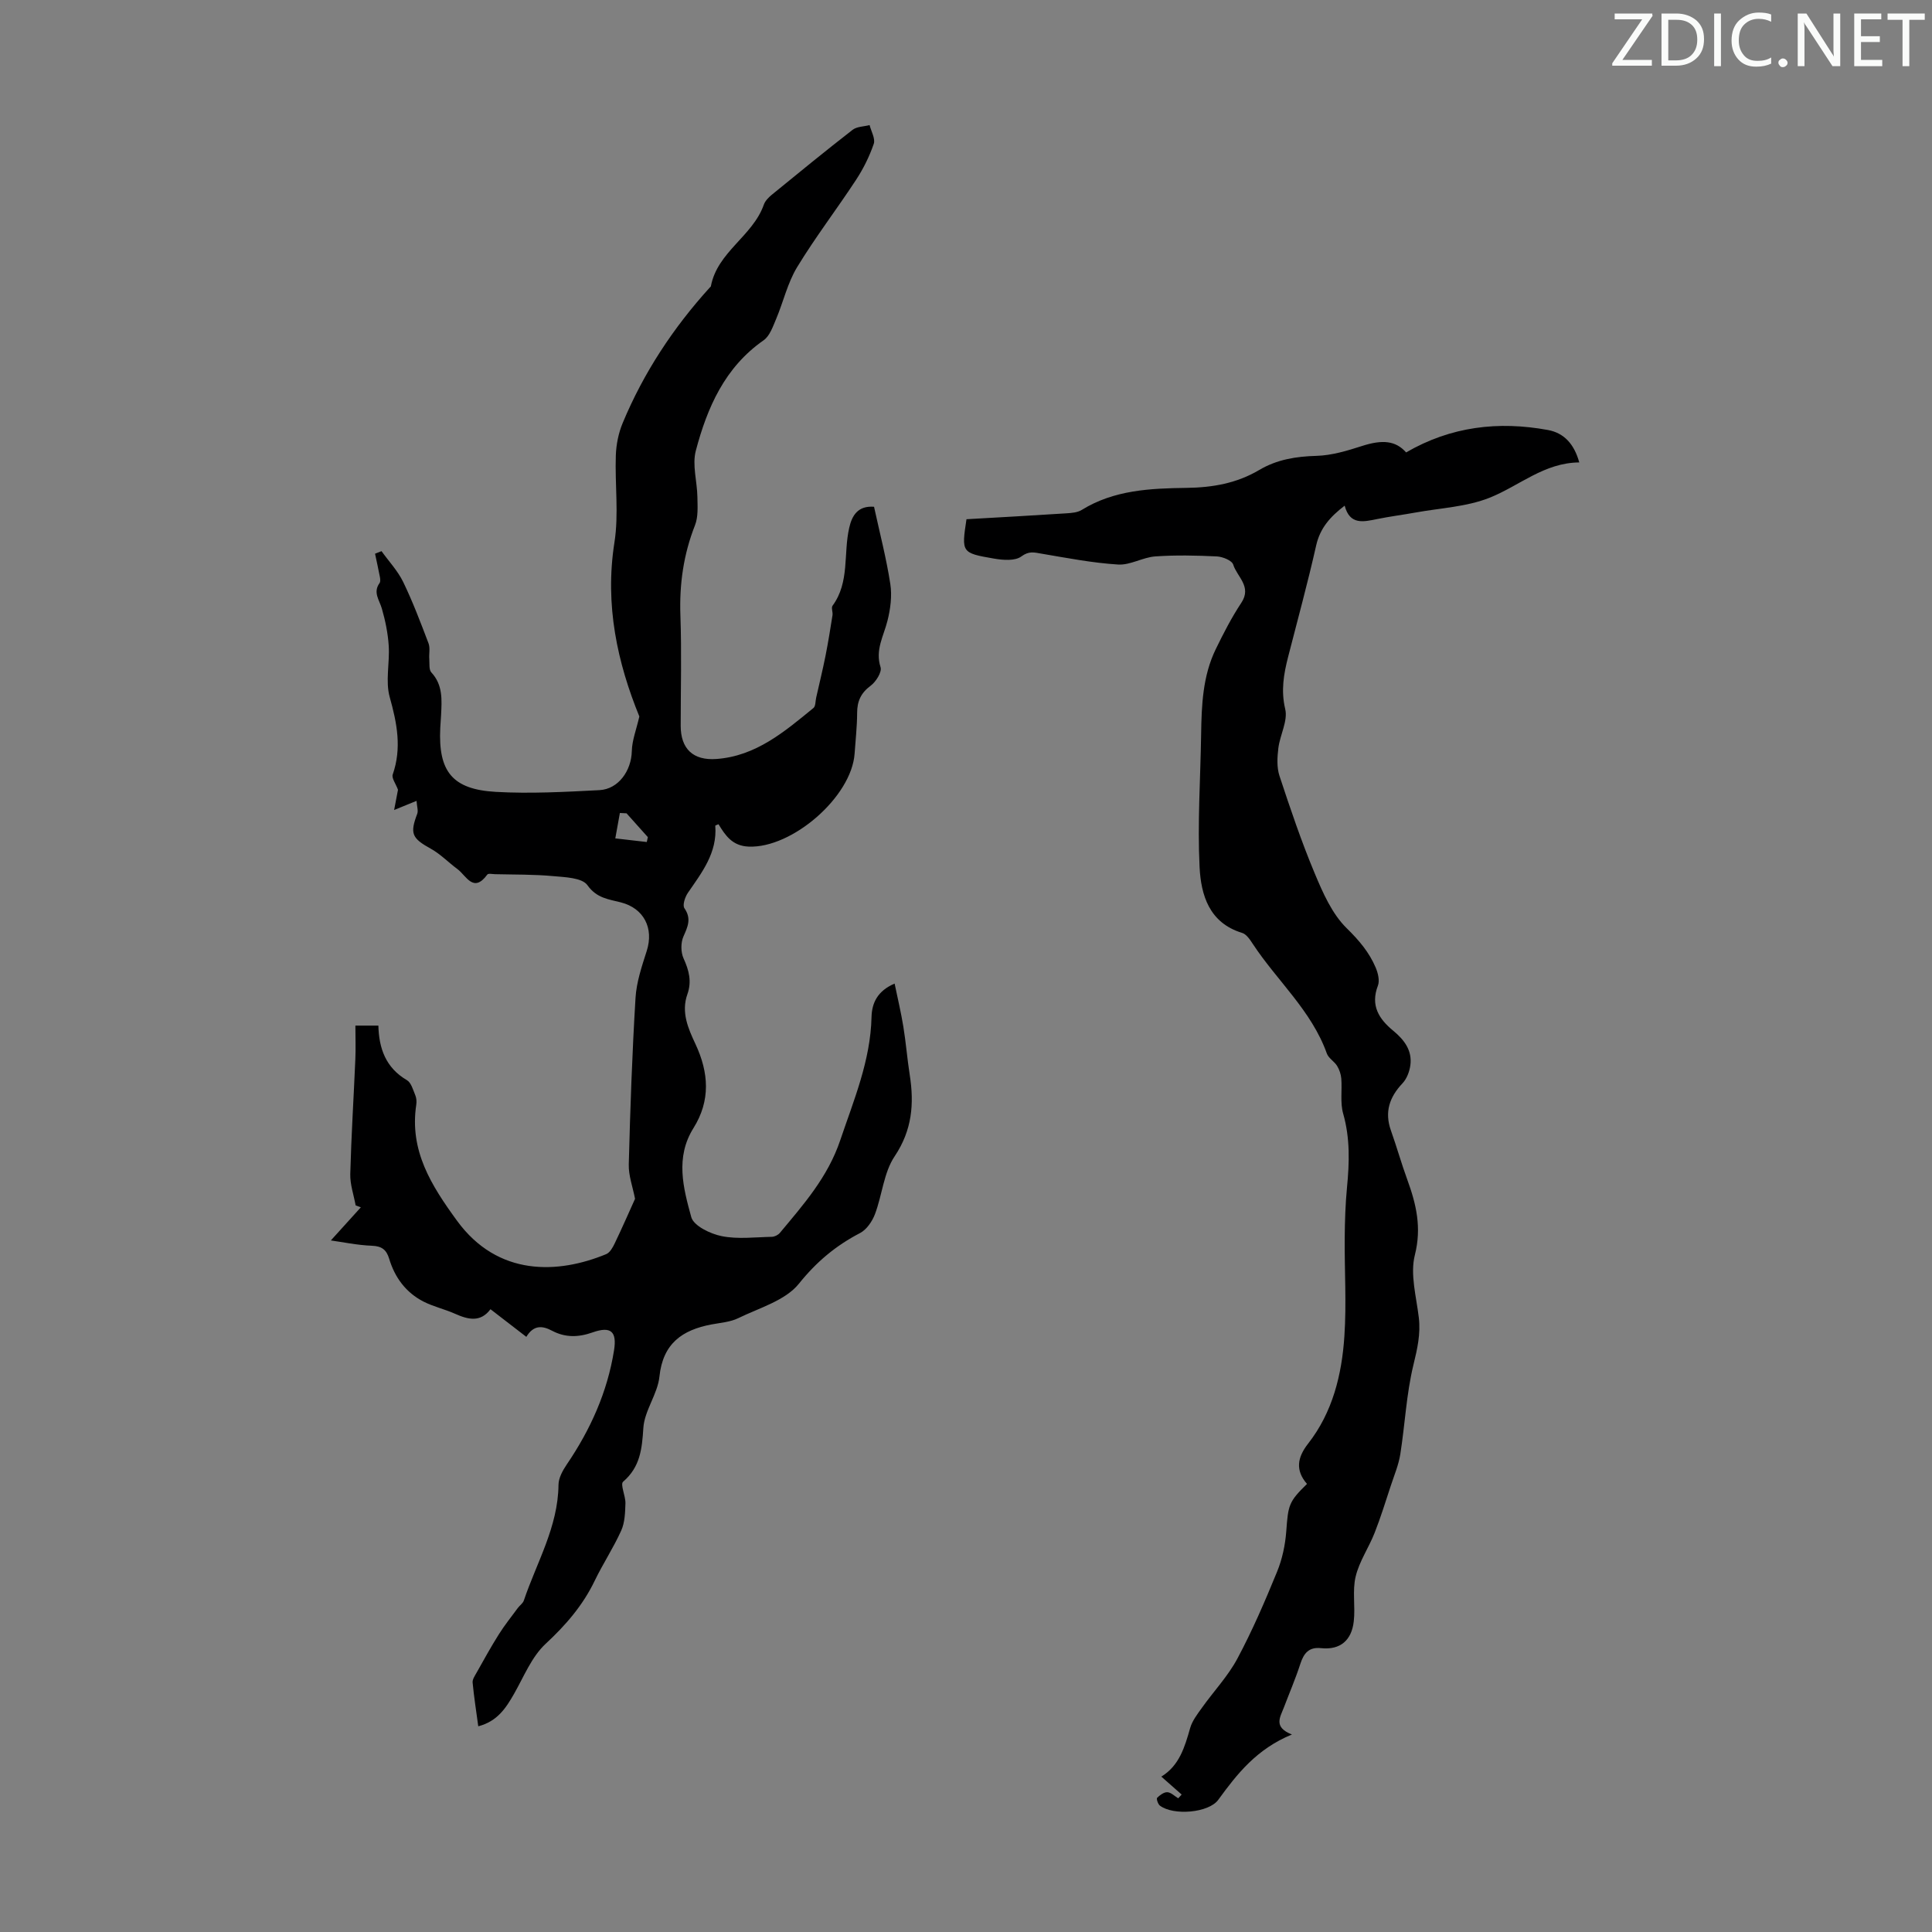
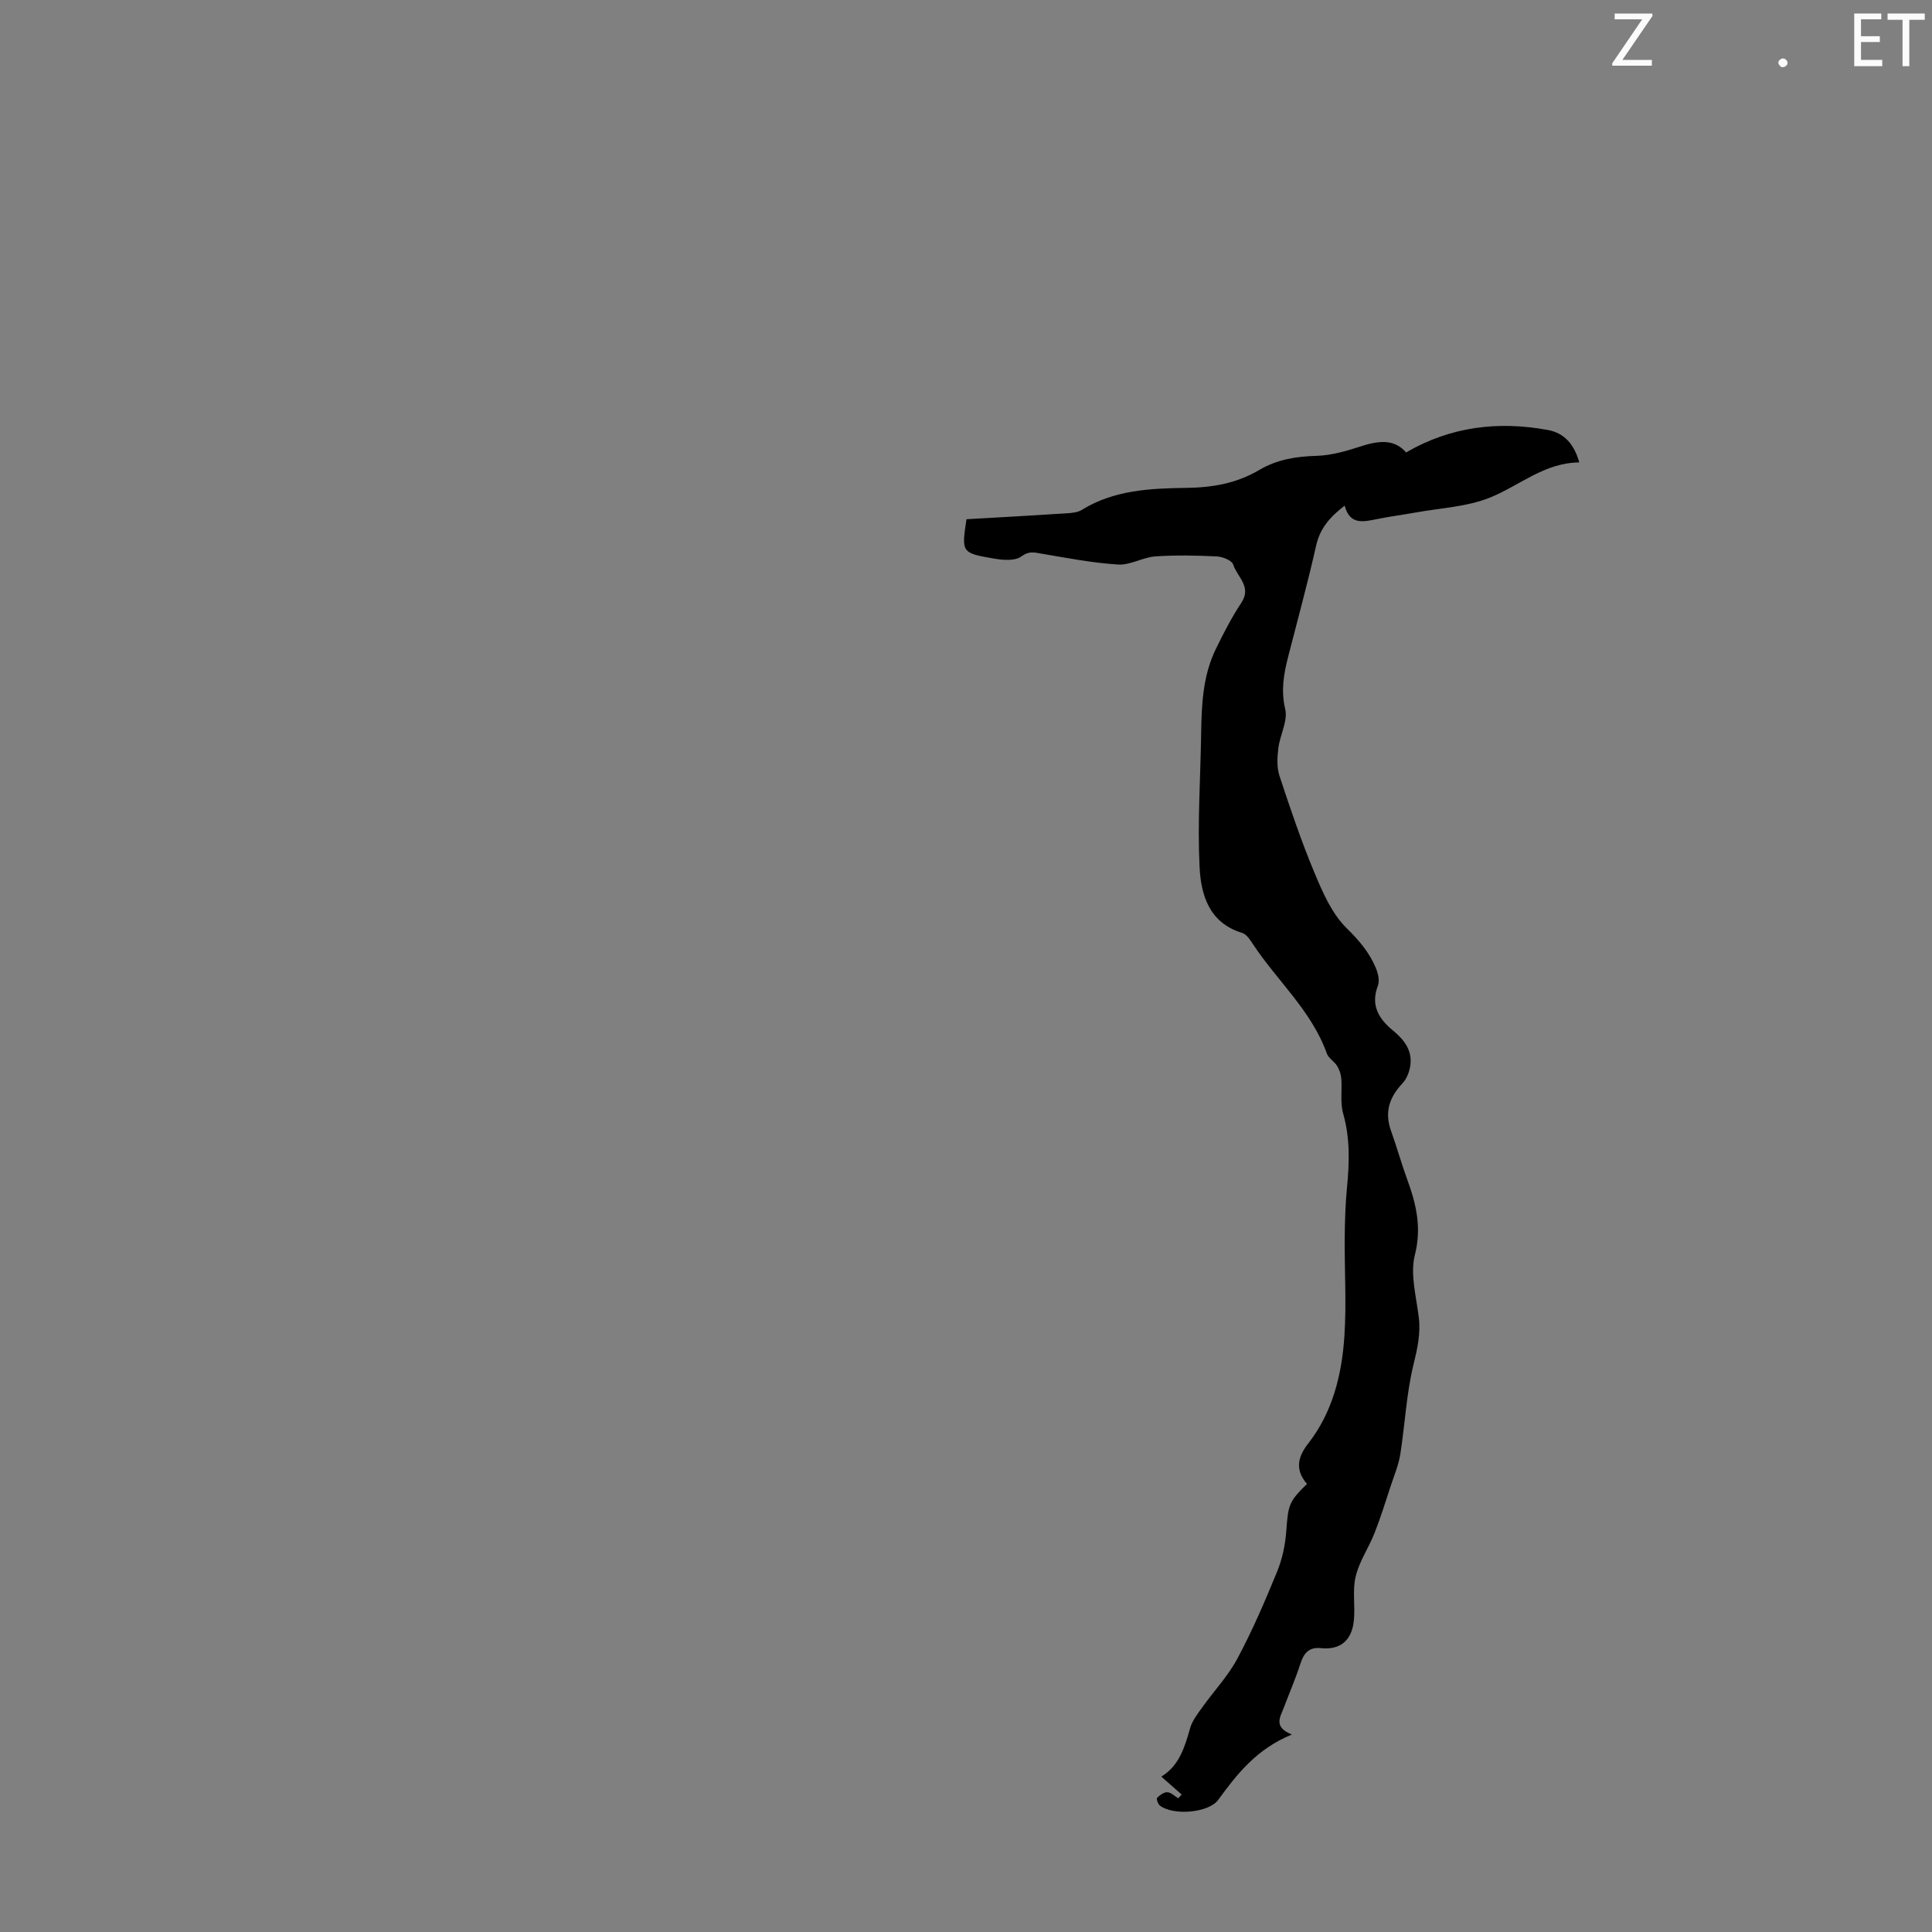
<svg xmlns="http://www.w3.org/2000/svg" enable-background="new 0 0 400 400" viewBox="0 0 400 400">
  <rect x="0" y="0" width="400" height="400" fill="#808080" stroke="none" />
  <g fill="#fafbfa">
    <path d="m342.2 3.2-6.3 9.2h6.1v1.2h-8.2v-.5l6.2-9.1h-5.7v-1.2h7.8v.4z" />
-     <path d="m344 13.7v-10.9h3.1c1.6 0 3 .5 4.1 1.4 1.1 1 1.6 2.2 1.6 3.9s-.5 3-1.6 4-2.5 1.5-4.2 1.5h-3zm1.4-9.6v8.4h1.6c1.4 0 2.5-.4 3.2-1.1.8-.8 1.2-1.8 1.2-3.2s-.4-2.4-1.2-3.1-1.8-1-3.1-1z" />
-     <path d="m356.3 2.8v10.9h-1.4v-10.9z" />
-     <path d="m366.6 13.2c-.8.4-1.8.6-3 .6-1.6 0-2.8-.5-3.7-1.5s-1.4-2.3-1.4-3.9c0-1.7.5-3.2 1.6-4.2s2.4-1.6 4-1.6c1 0 1.9.1 2.6.4v1.5c-.8-.4-1.6-.6-2.6-.6-1.2 0-2.2.4-3 1.2s-1.1 1.9-1.1 3.3c0 1.3.4 2.3 1.1 3.1s1.6 1.1 2.8 1.1c1.1 0 2-.2 2.8-.7v1.3z" />
    <path d="m368.2 13c0-.3.1-.5.3-.6.2-.2.4-.3.6-.3.3 0 .5.1.7.3s.3.4.3.6-.1.5-.3.6c-.2.2-.4.3-.7.3s-.5-.1-.6-.3c-.2-.2-.3-.4-.3-.6z" />
-     <path d="m381.1 13.7h-1.7l-5.5-8.4c-.2-.2-.3-.5-.4-.7 0 .2.1.8.1 1.5v7.6h-1.4v-10.9h1.8l5.3 8.3c.3.4.4.6.4.8 0-.3-.1-.8-.1-1.6v-7.5h1.4v10.9z" />
    <path d="m389.7 13.7h-5.8v-10.9h5.6v1.2h-4.2v3.5h3.9v1.2h-3.9v3.7h4.4z" />
    <path d="m398.4 4.1h-3.1v9.6h-1.4v-9.6h-3.1v-1.3h7.7v1.3z" />
  </g>
-   <path d="m180.96 104.92c1.2 5.51 2.56 10.71 3.37 15.99.38 2.46.03 5.17-.59 7.62-.79 3.17-2.58 6.02-1.43 9.61.32.99-.96 3.02-2.05 3.83-2.02 1.5-2.8 3.21-2.8 5.65-.01 2.79-.33 5.58-.52 8.37-.6 8.98-12.95 19.67-21.94 19.29-3.38-.14-4.81-2.29-6.24-4.63-.34.15-.67.24-.67.31.44 5.59-2.76 9.66-5.67 13.89-.6.87-1.15 2.56-.72 3.19 1.5 2.17.69 3.82-.21 5.87-.56 1.28-.55 3.23.03 4.51 1.13 2.47 1.73 4.8.8 7.41-1.34 3.74.17 7.13 1.66 10.31 2.79 5.96 3.15 11.73-.4 17.41-3.81 6.08-2.12 12.41-.46 18.44.5 1.81 3.95 3.47 6.3 3.94 3.33.67 6.9.21 10.37.14.57-.01 1.31-.37 1.68-.82 4.91-5.89 9.92-11.54 12.49-19.17 2.83-8.38 6.27-16.48 6.48-25.51.07-2.9 1.22-5.41 4.78-6.93.65 3.15 1.34 6.02 1.81 8.92.54 3.31.8 6.67 1.32 9.98.94 6 .5 11.46-3.13 16.87-2.26 3.37-2.57 8.01-4.07 11.97-.57 1.5-1.72 3.19-3.07 3.9-5.02 2.61-9.02 5.94-12.67 10.49-2.81 3.5-8.2 5.01-12.56 7.14-1.66.81-3.67.95-5.53 1.3-6.07 1.14-10.08 3.94-10.79 10.8-.38 3.62-3.1 7.03-3.33 10.62-.28 4.34-.64 8.09-4.19 11.14-.64.55.52 2.95.48 4.48-.06 1.9-.12 3.96-.87 5.63-1.6 3.56-3.78 6.85-5.48 10.37-2.46 5.12-5.99 9.2-10.17 13.08-2.9 2.69-4.51 6.8-6.54 10.36-1.69 2.96-3.47 5.7-7.41 6.72-.42-3.12-.89-6.08-1.17-9.06-.06-.64.45-1.38.81-2.02 1.51-2.67 2.98-5.37 4.62-7.96 1.19-1.9 2.61-3.66 3.94-5.47.39-.53 1.03-.94 1.23-1.52 2.66-7.89 7.09-15.24 7.18-23.95.01-1.42.86-2.97 1.7-4.21 4.91-7.22 8.42-15 9.8-23.65.62-3.9-.65-5.05-4.44-3.71-2.94 1.04-5.66 1.1-8.4-.35-1.98-1.05-3.8-1.24-5.32 1.27-2.5-1.93-4.85-3.74-7.42-5.72-2.08 2.78-4.63 2.15-7.34.94-2.13-.95-4.46-1.47-6.53-2.52-3.64-1.87-5.94-4.98-7.11-8.88-.55-1.81-1.48-2.6-3.54-2.68-3.1-.12-6.19-.78-8.53-1.1 1.96-2.16 4.09-4.51 6.21-6.86-.36-.13-.72-.26-1.08-.4-.39-2.17-1.17-4.35-1.11-6.5.21-7.92.71-15.84 1.05-23.76.1-2.22.01-4.44.01-6.96h4.76c.11 4.71 1.52 8.73 5.9 11.29.89.52 1.28 2.01 1.74 3.12.25.59.3 1.34.2 1.99-1.43 9.51 3.11 16.69 8.44 24 8.46 11.6 20.94 11.03 30.9 6.91.76-.32 1.35-1.38 1.75-2.22 1.53-3.19 2.95-6.43 4.21-9.23-.48-2.48-1.36-4.81-1.3-7.11.3-11.51.7-23.02 1.4-34.51.2-3.27 1.31-6.54 2.32-9.7 1.5-4.69-.57-8.82-5.35-10.05-2.56-.66-5-.85-6.93-3.56-1.1-1.55-4.62-1.66-7.1-1.88-3.99-.37-8.02-.3-12.03-.4-.54-.01-1.39-.2-1.59.07-2.9 3.96-4.36.22-6.21-1.14-1.86-1.37-3.49-3.09-5.48-4.19-3.92-2.17-4.39-3.13-2.83-7.23.25-.65-.06-1.5-.14-2.69-1.54.62-2.81 1.14-4.64 1.89.34-1.8.63-3.29.8-4.19-.47-1.28-1.35-2.41-1.09-3.16 1.9-5.47.89-10.61-.62-16.01-.93-3.31.02-7.1-.21-10.66-.17-2.58-.7-5.19-1.42-7.68-.51-1.77-1.88-3.34-.48-5.28.21-.28.15-.83.08-1.23-.31-1.62-.67-3.23-1.01-4.85.45-.18.9-.35 1.34-.53 1.52 2.12 3.37 4.08 4.49 6.39 1.99 4.11 3.61 8.41 5.24 12.69.37.97.07 2.18.16 3.27.07.94-.1 2.2.43 2.76 2.42 2.61 2.16 5.72 2.01 8.84-.04.89-.13 1.79-.17 2.68-.43 8.98 2.48 12.7 11.51 13.21 7.12.4 14.3.01 21.44-.36 3.96-.2 6.62-4.05 6.71-8.08.05-2.24.94-4.46 1.56-7.17-4.51-11.06-7.2-23.04-5.16-36.02.93-5.88.08-12.02.29-18.03.08-2.26.55-4.63 1.42-6.71 4.33-10.41 10.46-19.71 18.04-28.06.08-.08.2-.16.22-.25 1.33-7.13 8.67-10.37 10.96-16.89.27-.78.97-1.49 1.63-2.04 5.55-4.53 11.09-9.07 16.75-13.46.89-.69 2.33-.67 3.52-.98.33 1.31 1.23 2.82.86 3.89-.9 2.61-2.16 5.16-3.68 7.47-3.98 6.07-8.42 11.86-12.19 18.06-1.97 3.25-2.84 7.16-4.34 10.72-.67 1.57-1.32 3.52-2.59 4.41-8.05 5.61-11.68 13.94-14.04 22.87-.78 2.95.28 6.37.33 9.58.03 1.96.19 4.1-.5 5.85-2.38 6.04-3.25 12.2-3.02 18.68.27 7.6.06 15.22.06 22.83 0 4.76 2.55 7.23 7.39 6.88 8.2-.59 14.13-5.68 20.1-10.56.46-.38.39-1.41.56-2.14.65-2.89 1.36-5.78 1.94-8.69.55-2.78 1-5.57 1.44-8.37.1-.65-.3-1.55.01-1.97 3.59-4.89 2.21-10.81 3.46-16.17.58-2.56 1.82-4.57 5.13-4.32zm-51.24 63.47c-.46-.02-.92-.04-1.38-.07-.32 1.75-.63 3.51-.95 5.26 2.17.25 4.35.5 6.52.75.07-.34.15-.68.22-1.01-1.48-1.64-2.95-3.29-4.41-4.93z" fill="#000001" />
  <path d="m267.48 359.11c-7.28 2.98-11.34 8.14-15.25 13.52-1.97 2.71-9.28 3.33-12.09 1.2-.4-.31-.76-1.43-.57-1.61.56-.56 1.42-1.2 2.12-1.16.77.04 1.5.81 2.25 1.26.24-.26.47-.52.71-.78-1.37-1.21-2.74-2.41-4.21-3.71 3.73-2.28 4.85-6.12 5.97-10.06.43-1.5 1.49-2.87 2.43-4.18 2.43-3.42 5.39-6.54 7.35-10.2 3.1-5.8 5.72-11.88 8.21-17.97 1.08-2.63 1.7-5.57 1.91-8.41.4-5.41.49-6.07 4.29-9.78-2.45-2.82-2.01-5.48.23-8.34 5.08-6.5 6.98-14.26 7.51-22.24.46-6.78.01-13.61.07-20.42.03-3.46.14-6.93.47-10.37.5-5.15.66-10.2-.79-15.29-.65-2.27-.2-4.84-.39-7.26-.07-.9-.4-1.86-.87-2.63-.58-.94-1.77-1.58-2.12-2.56-3.16-8.86-10.28-15.03-15.29-22.63-.59-.9-1.34-2.07-2.25-2.34-6.83-2.08-8.52-7.85-8.81-13.63-.45-9.12.18-18.3.32-27.45.09-6.05.32-12.1 3.03-17.67 1.6-3.29 3.29-6.57 5.3-9.61 2.22-3.35-.9-5.37-1.69-7.9-.27-.86-2.19-1.63-3.39-1.69-4.24-.2-8.52-.3-12.75 0-2.6.19-5.18 1.84-7.69 1.68-5.31-.33-10.59-1.36-15.86-2.25-1.53-.26-2.58-.6-4.18.58-1.3.96-3.8.76-5.65.44-6.76-1.16-6.74-1.26-5.7-8.15 6.93-.4 13.8-.77 20.66-1.22 1.09-.07 2.33-.16 3.21-.71 6.69-4.14 14.24-4.46 21.68-4.56 5.44-.07 10.42-.96 15.05-3.7 3.68-2.18 7.62-2.81 11.87-2.93 3.15-.09 6.34-1.05 9.38-2.03 4.29-1.39 7.02-1.11 9.17 1.32 9.26-5.38 19.11-6.53 29.38-4.64 3.3.61 5.42 2.89 6.47 6.71-7.26.05-12.41 4.85-18.54 7.3-4.78 1.91-10.24 2.14-15.4 3.08-2.64.48-5.31.81-7.93 1.35-2.85.58-5.64 1.26-6.7-2.78-3.04 2.32-5.09 4.67-5.9 8.23-1.74 7.74-3.84 15.4-5.81 23.08-.91 3.56-1.51 6.97-.6 10.81.58 2.43-1.08 5.34-1.42 8.07-.23 1.89-.35 3.99.23 5.75 2.24 6.79 4.53 13.58 7.29 20.17 1.69 4.05 3.6 8.41 6.63 11.38 2.55 2.5 4.66 4.98 6 8.15.48 1.13.86 2.69.46 3.74-1.58 4.11.22 6.9 3.17 9.33 2.28 1.88 3.96 4.08 3.55 7.15-.18 1.31-.74 2.8-1.63 3.74-2.71 2.87-3.75 5.95-2.39 9.78 1.2 3.37 2.16 6.82 3.39 10.18 1.85 5.07 3 9.91 1.56 15.59-1.01 4 .31 8.63.82 12.96.4 3.4-.31 6.48-1.12 9.8-1.46 6.02-1.74 12.31-2.71 18.46-.35 2.23-1.26 4.37-1.97 6.54-1.08 3.27-2.09 6.56-3.35 9.76-1.21 3.07-3.18 5.91-3.93 9.06-.71 2.95-.03 6.21-.39 9.28-.44 3.85-2.72 5.96-6.79 5.53-2.5-.26-3.55 1.05-4.26 3.23-1 3.08-2.28 6.06-3.43 9.09-.76 1.98-2.21 4.04 1.68 5.56z" fill="#000001" />
</svg>